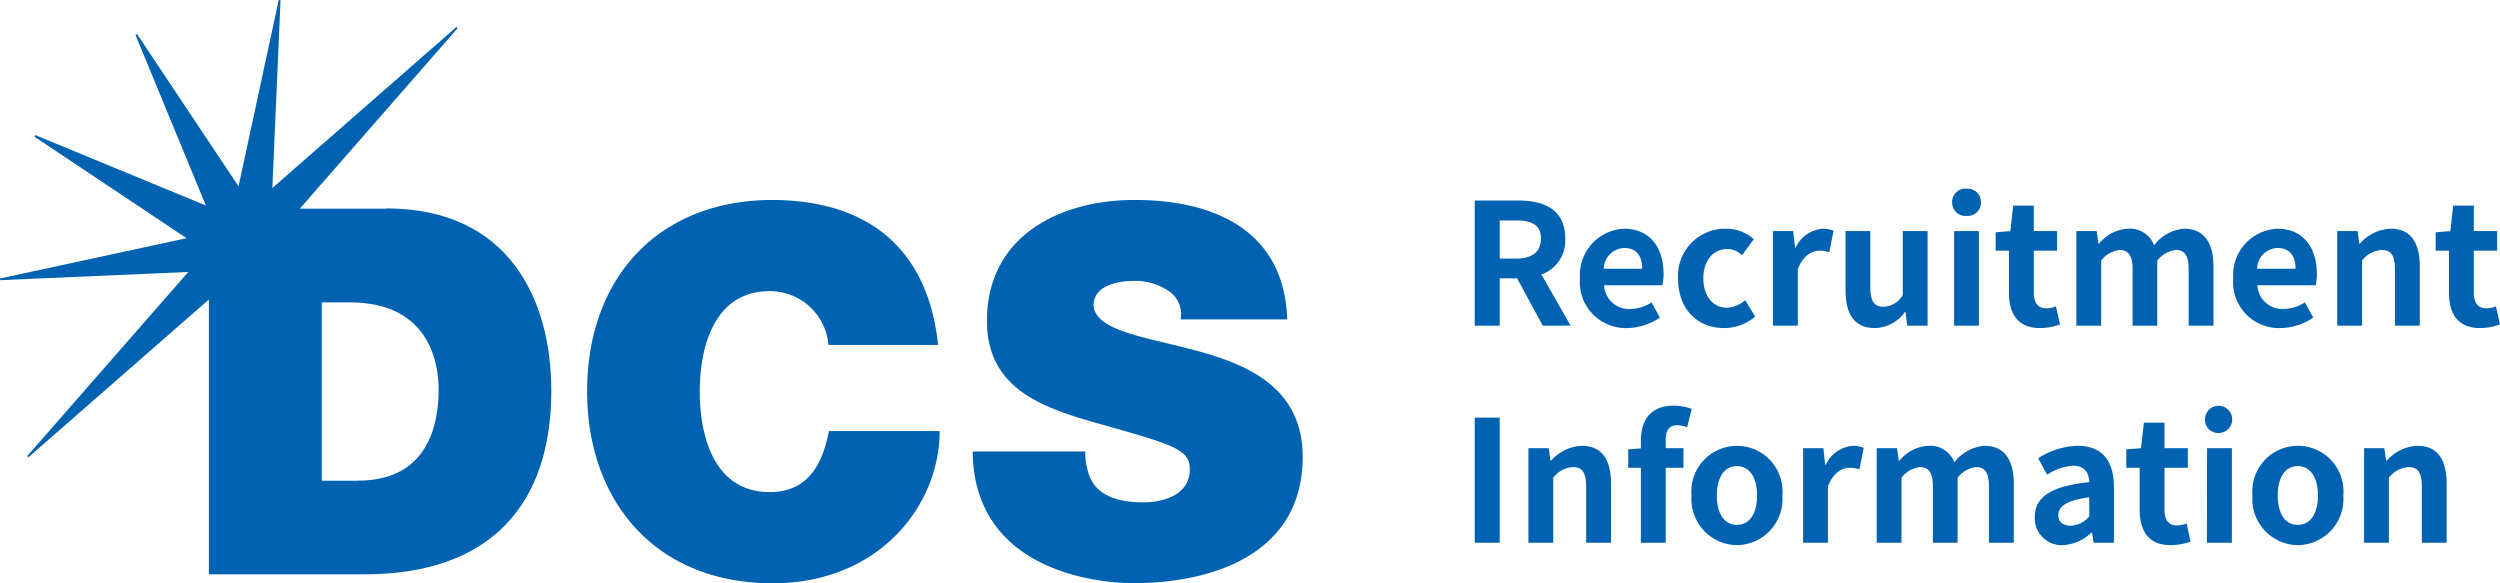
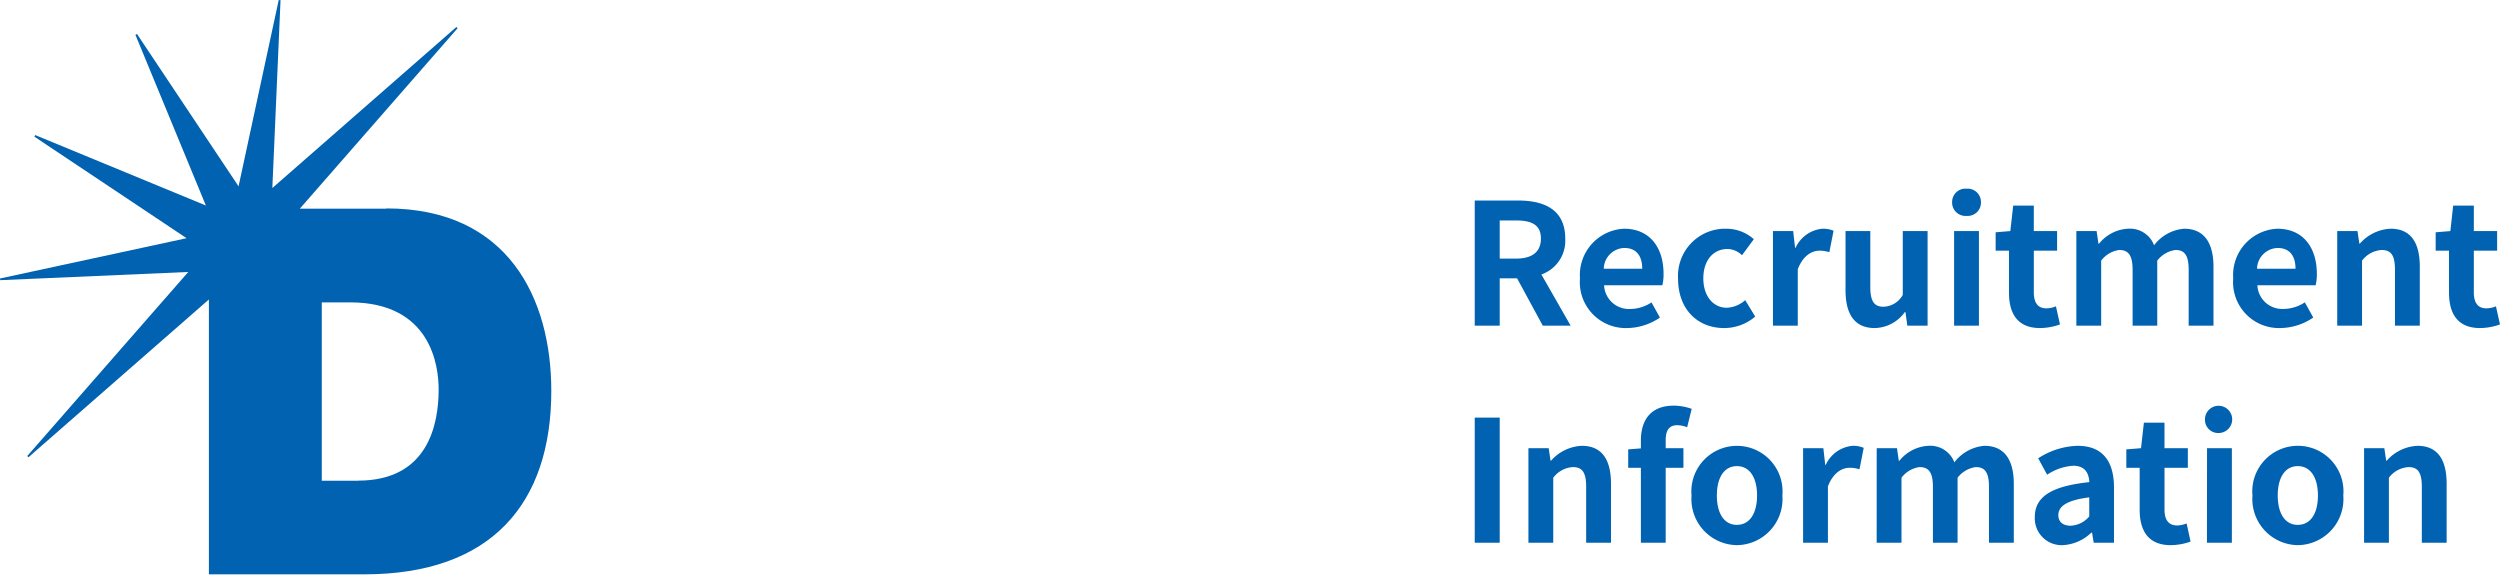
<svg xmlns="http://www.w3.org/2000/svg" width="207.282" height="48.36" viewBox="0 0 207.282 48.36">
  <g id="グループ_116579" data-name="グループ 116579" transform="translate(-28 -13)">
    <path id="パス_1097" data-name="パス 1097" d="M1.274,0H3.346V-3.92H4.788L6.916,0h2.31L6.8-4.242A2.966,2.966,0,0,0,8.778-7.224c0-2.38-1.722-3.15-3.892-3.15H1.274ZM3.346-5.558V-8.722H4.69c1.33,0,2.072.378,2.072,1.5S6.02-5.558,4.69-5.558ZM13.9.2a4.936,4.936,0,0,0,2.73-.868l-.7-1.26a3.231,3.231,0,0,1-1.764.546A2.06,2.06,0,0,1,12-3.346h4.83a3.869,3.869,0,0,0,.1-.952c0-2.156-1.12-3.738-3.276-3.738A3.842,3.842,0,0,0,10-3.92,3.806,3.806,0,0,0,13.9.2ZM11.97-4.718A1.764,1.764,0,0,1,13.678-6.44c1.008,0,1.484.672,1.484,1.722ZM21.952.2a3.951,3.951,0,0,0,2.576-.952L23.7-2.114a2.435,2.435,0,0,1-1.526.63c-1.12,0-1.946-.952-1.946-2.436s.812-2.436,2.016-2.436a1.784,1.784,0,0,1,1.19.518l.98-1.33a3.427,3.427,0,0,0-2.282-.868,3.911,3.911,0,0,0-4,4.116C18.13-1.316,19.782.2,21.952.2ZM26,0h2.058V-4.676c.434-1.134,1.176-1.54,1.792-1.54a2.619,2.619,0,0,1,.826.126l.35-1.778a2.218,2.218,0,0,0-.924-.168,2.716,2.716,0,0,0-2.226,1.582h-.042L27.678-7.84H26ZM34.44.2A3.145,3.145,0,0,0,36.932-1.12h.056L37.142,0h1.68V-7.84H36.764v5.292a1.889,1.889,0,0,1-1.6.98c-.756,0-1.092-.434-1.092-1.638V-7.84H32.018v4.9C32.018-.98,32.746.2,34.44.2ZM41.02,0h2.058V-7.84H41.02Zm1.036-9.1a1.1,1.1,0,0,0,1.19-1.134,1.1,1.1,0,0,0-1.19-1.12,1.1,1.1,0,0,0-1.2,1.12A1.107,1.107,0,0,0,42.056-9.1ZM48.146.2A5.067,5.067,0,0,0,49.8-.1l-.336-1.5a2.291,2.291,0,0,1-.77.168c-.7,0-1.064-.42-1.064-1.316V-6.216H49.56V-7.84H47.628V-9.954H45.92L45.682-7.84l-1.218.1v1.526H45.57v3.472C45.57-.994,46.284.2,48.146.2Zm3.01-.2h2.058V-5.39a2.234,2.234,0,0,1,1.5-.882c.742,0,1.106.42,1.106,1.638V0h2.044V-5.39a2.288,2.288,0,0,1,1.512-.882c.742,0,1.092.42,1.092,1.638V0h2.058V-4.886c0-1.974-.77-3.15-2.436-3.15A3.477,3.477,0,0,0,57.6-6.664,2.134,2.134,0,0,0,55.44-8.036,3.3,3.3,0,0,0,53.032-6.79H52.99l-.154-1.05h-1.68ZM68.068.2A4.936,4.936,0,0,0,70.8-.672l-.7-1.26a3.231,3.231,0,0,1-1.764.546,2.06,2.06,0,0,1-2.17-1.96h4.83a3.869,3.869,0,0,0,.1-.952c0-2.156-1.12-3.738-3.276-3.738A3.842,3.842,0,0,0,64.162-3.92,3.806,3.806,0,0,0,68.068.2ZM66.136-4.718A1.764,1.764,0,0,1,67.844-6.44c1.008,0,1.484.672,1.484,1.722ZM72.786,0h2.058V-5.39a2.2,2.2,0,0,1,1.624-.882c.77,0,1.106.42,1.106,1.638V0h2.058V-4.886c0-1.974-.728-3.15-2.422-3.15A3.613,3.613,0,0,0,74.662-6.8H74.62L74.466-7.84h-1.68ZM84.63.2A5.066,5.066,0,0,0,86.282-.1l-.336-1.5a2.291,2.291,0,0,1-.77.168c-.7,0-1.064-.42-1.064-1.316V-6.216h1.932V-7.84H84.112V-9.954H82.4L82.166-7.84l-1.218.1v1.526h1.106v3.472C82.054-.994,82.768.2,84.63.2ZM1.274,18H3.346V7.626H1.274Zm4.452,0H7.784V12.61a2.2,2.2,0,0,1,1.624-.882c.77,0,1.106.42,1.106,1.638V18h2.058V13.114c0-1.974-.728-3.15-2.422-3.15A3.613,3.613,0,0,0,7.6,11.2H7.56L7.406,10.16H5.726Zm9.324,0h2.058V11.784h1.47V10.16h-1.47V9.488c0-.868.336-1.232.952-1.232a2.232,2.232,0,0,1,.826.168L19.264,6.9a4.473,4.473,0,0,0-1.484-.266c-1.974,0-2.73,1.26-2.73,2.9v.644L14,10.258v1.526h1.05Zm7.966.2a3.825,3.825,0,0,0,3.766-4.116,3.781,3.781,0,1,0-7.532,0A3.825,3.825,0,0,0,23.016,18.2Zm0-1.68c-1.064,0-1.666-.952-1.666-2.436s.6-2.436,1.666-2.436,1.666.966,1.666,2.436S24.08,16.516,23.016,16.516ZM28.5,18h2.058V13.324c.434-1.134,1.176-1.54,1.792-1.54a2.619,2.619,0,0,1,.826.126l.35-1.778a2.218,2.218,0,0,0-.924-.168,2.716,2.716,0,0,0-2.226,1.582h-.042l-.154-1.386H28.5Zm6.1,0h2.058V12.61a2.234,2.234,0,0,1,1.5-.882c.742,0,1.106.42,1.106,1.638V18h2.044V12.61a2.288,2.288,0,0,1,1.512-.882c.742,0,1.092.42,1.092,1.638V18h2.058V13.114c0-1.974-.77-3.15-2.436-3.15a3.477,3.477,0,0,0-2.492,1.372,2.134,2.134,0,0,0-2.156-1.372,3.3,3.3,0,0,0-2.408,1.246h-.042l-.154-1.05h-1.68Zm15.428.2A3.686,3.686,0,0,0,52.4,17.16h.056l.14.84h1.68V13.422c0-2.268-1.022-3.458-3.01-3.458A6.263,6.263,0,0,0,47.992,11l.742,1.358a4.43,4.43,0,0,1,2.156-.742c.966,0,1.3.588,1.344,1.358-3.164.336-4.522,1.218-4.522,2.9A2.227,2.227,0,0,0,50.036,18.2Zm.672-1.61c-.6,0-1.036-.266-1.036-.882,0-.7.644-1.232,2.562-1.47v1.582A2.13,2.13,0,0,1,50.708,16.586Zm8.274,1.61a5.067,5.067,0,0,0,1.652-.294L60.3,16.4a2.291,2.291,0,0,1-.77.168c-.7,0-1.064-.42-1.064-1.316V11.784H60.4V10.16H58.464V8.046H56.756l-.238,2.114-1.218.1v1.526h1.106v3.472C56.406,17.006,57.12,18.2,58.982,18.2Zm3.01-.2H64.05V10.16H61.992Zm1.036-9.1a1.129,1.129,0,1,0-1.2-1.134A1.1,1.1,0,0,0,63.028,8.9Zm6.5,9.3A3.825,3.825,0,0,0,73.29,14.08a3.781,3.781,0,1,0-7.532,0A3.825,3.825,0,0,0,69.524,18.2Zm0-1.68c-1.064,0-1.666-.952-1.666-2.436s.6-2.436,1.666-2.436,1.666.966,1.666,2.436S70.588,16.516,69.524,16.516ZM75.012,18H77.07V12.61a2.2,2.2,0,0,1,1.624-.882c.77,0,1.106.42,1.106,1.638V18h2.058V13.114c0-1.974-.728-3.15-2.422-3.15A3.613,3.613,0,0,0,76.888,11.2h-.042l-.154-1.036h-1.68Z" transform="translate(149 40)" fill="#0062b1" />
    <g id="レイヤー_1" data-name="レイヤー 1" transform="translate(28 13)">
      <g id="グループ_9204" data-name="グループ 9204">
-         <path id="パス_1089" data-name="パス 1089" d="M68.69,28.6a4.869,4.869,0,0,0-4.89-4.46c-4.38,0-5.78,4.25-5.78,8.33s1.4,8.33,5.78,8.33c3.14,0,4.38-2.21,4.93-5.06h9.18c0,6.12-4.97,12.62-13.85,12.62-9.82,0-15.38-6.93-15.38-15.89,0-9.56,6.03-15.89,15.38-15.89,8.33.04,12.92,4.42,13.72,12.02H68.69Z" fill="#0062b1" />
-         <path id="パス_1090" data-name="パス 1090" d="M89.98,37.44a5.687,5.687,0,0,0,.34,2c.68,1.83,2.72,2.21,4.46,2.21,1.53,0,3.87-.51,3.87-2.76,0-1.57-1.32-2-6.54-3.48-4.8-1.36-10.28-2.68-10.28-8.8,0-7.01,5.99-10.03,12.24-10.03,6.59,0,12.41,2.51,12.66,9.9H97.89a2.322,2.322,0,0,0-1.1-2.42,4.886,4.886,0,0,0-2.76-.77c-1.27,0-3.36.34-3.36,2.04.17,2.17,4.5,2.63,8.8,3.82s8.54,3.19,8.54,8.75c0,7.9-7.26,10.45-14.02,10.45-3.44,0-13.26-1.23-13.34-10.92H90Z" fill="#0062b1" />
        <path id="パス_1091" data-name="パス 1091" d="M32.03,17.3H24.86L37.94,2.34l-.1-.1L22.58,15.59,23.26.02,23.11,0,19.78,15.45,11.36,2.82l-.13.07,5.84,14.15L2.92,11.2l-.07.13,12.62,8.42L0,23.09l.02.14,15.59-.68L2.26,37.81l.1.1L17.32,24.83V47.62H30.2c10.58,0,15.51-5.91,15.51-15.21,0-7.65-3.57-15.13-13.68-15.13ZM29.7,39.86H26.68V25.07h2.34c6.75,0,7.35,5.31,7.35,7.22,0,2.85-.85,7.56-6.67,7.56Z" fill="#0062b1" />
      </g>
    </g>
  </g>
</svg>